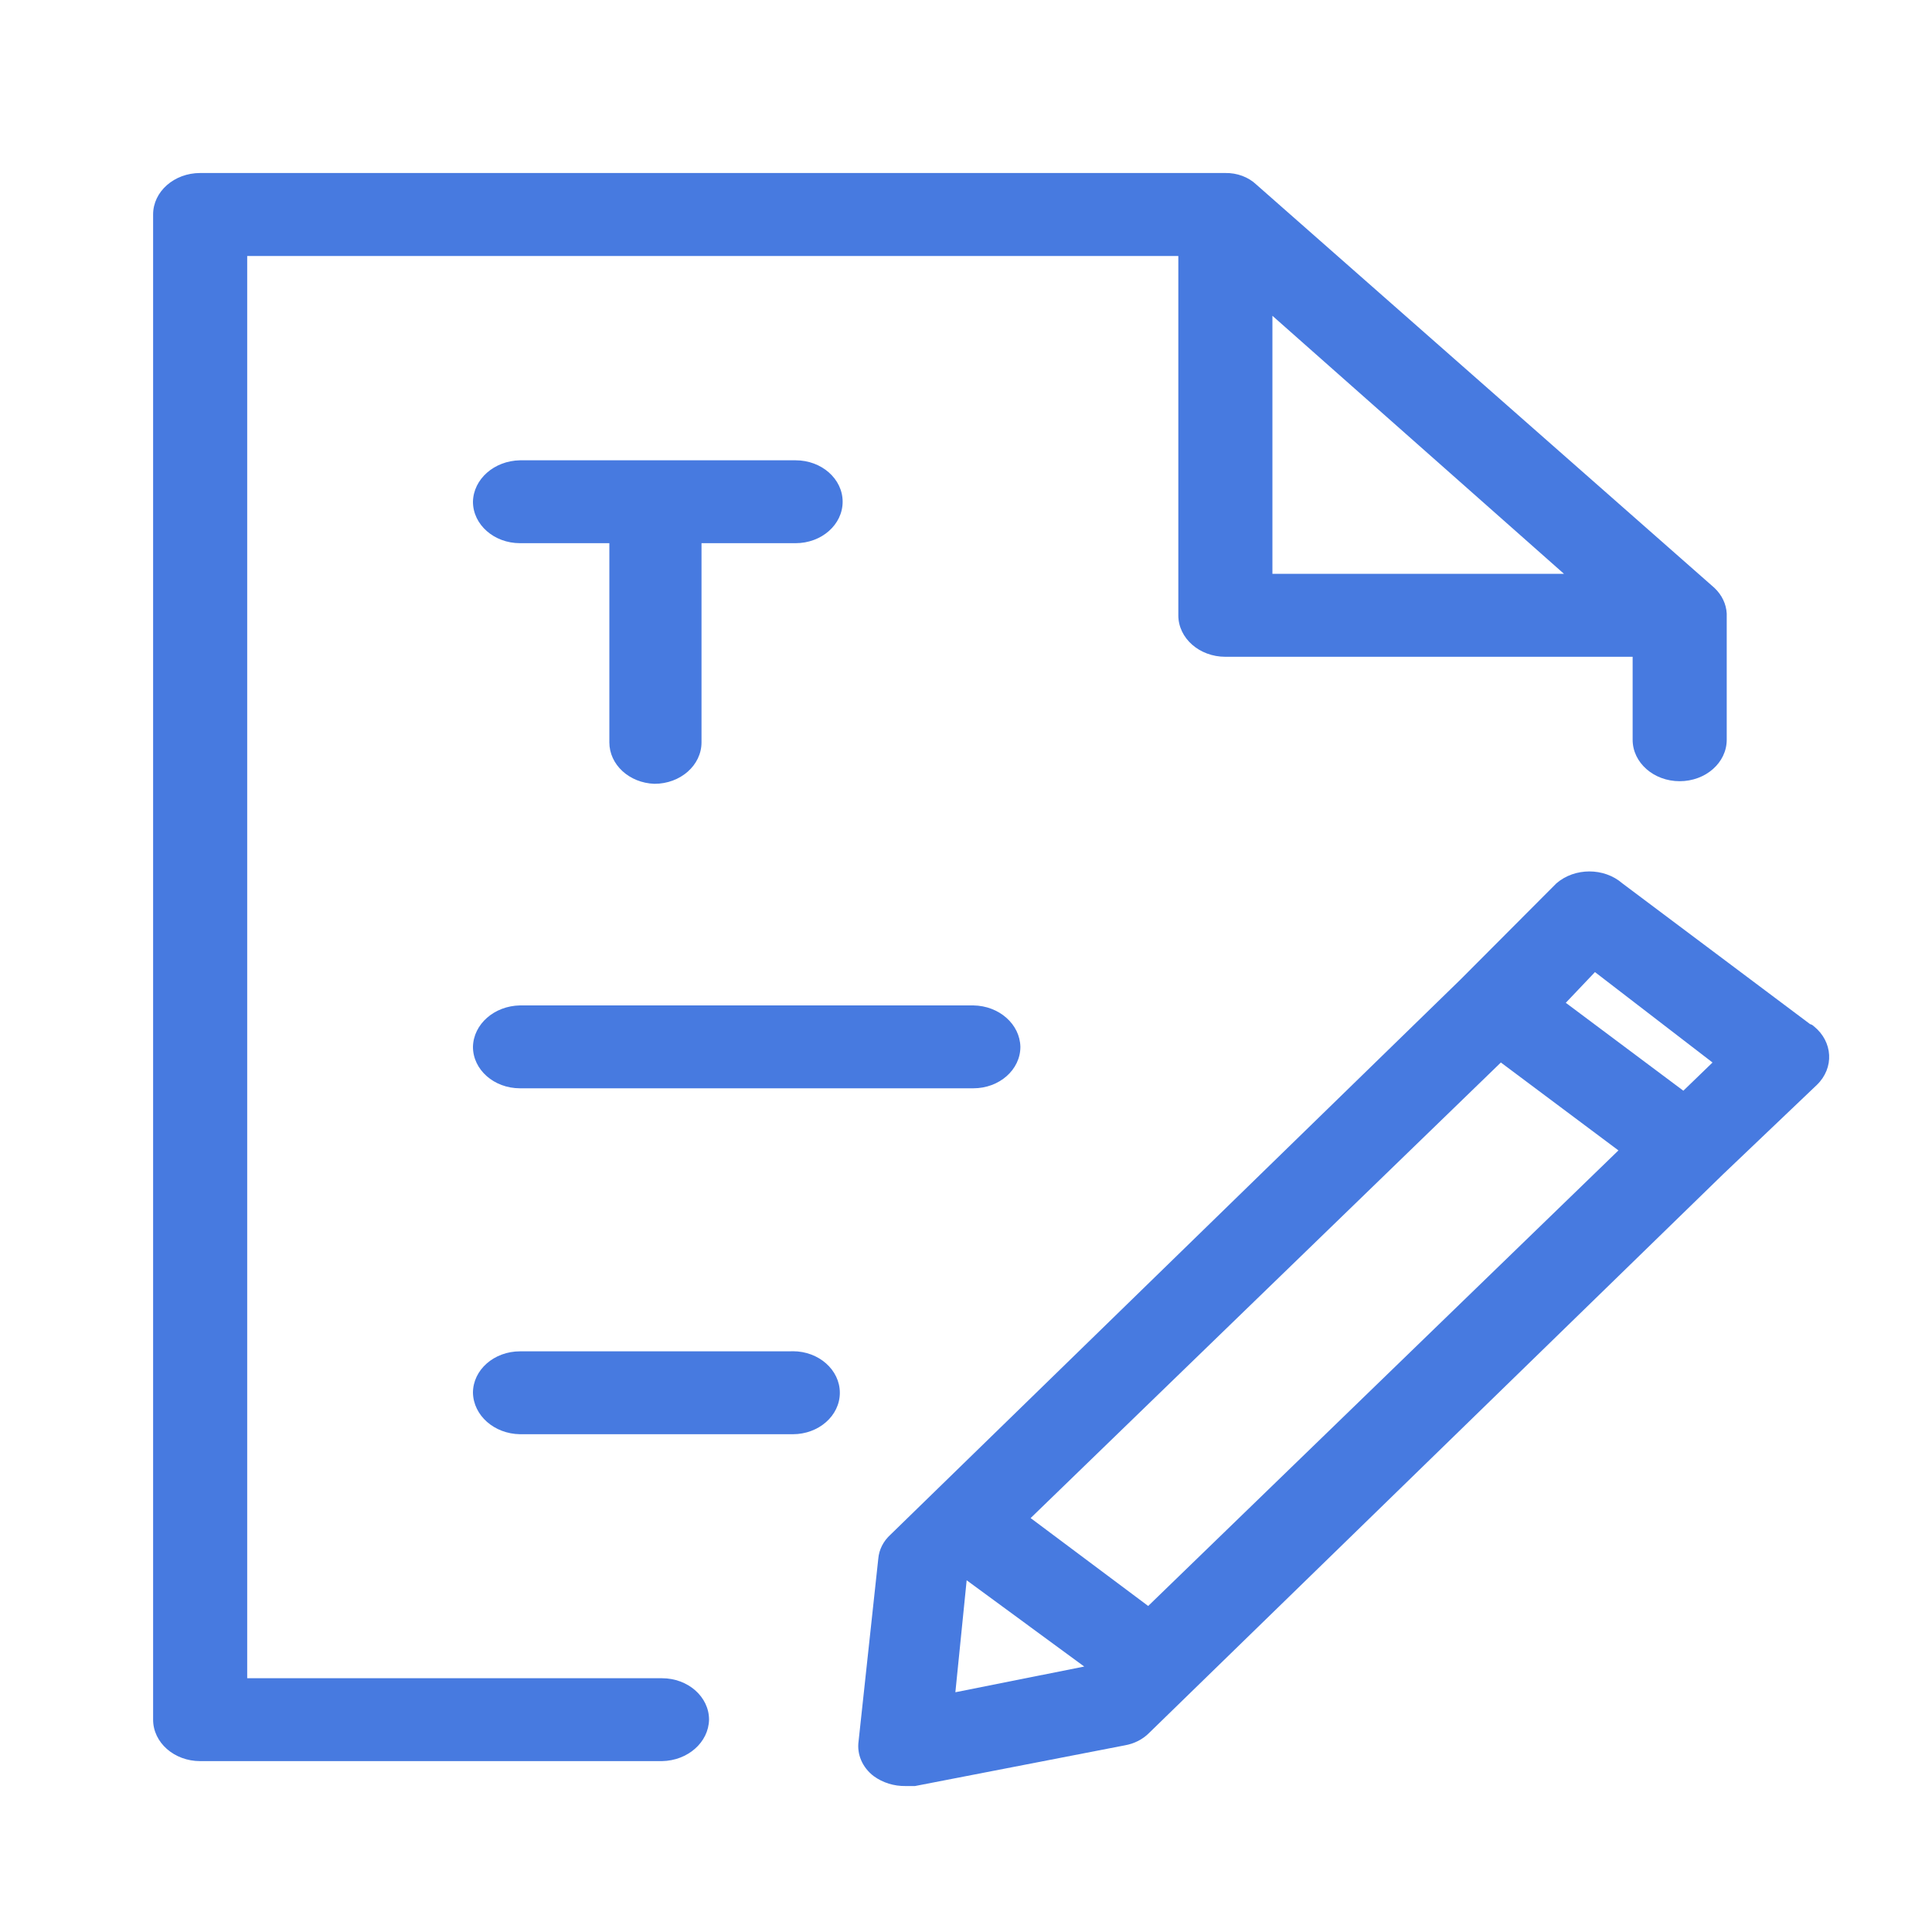
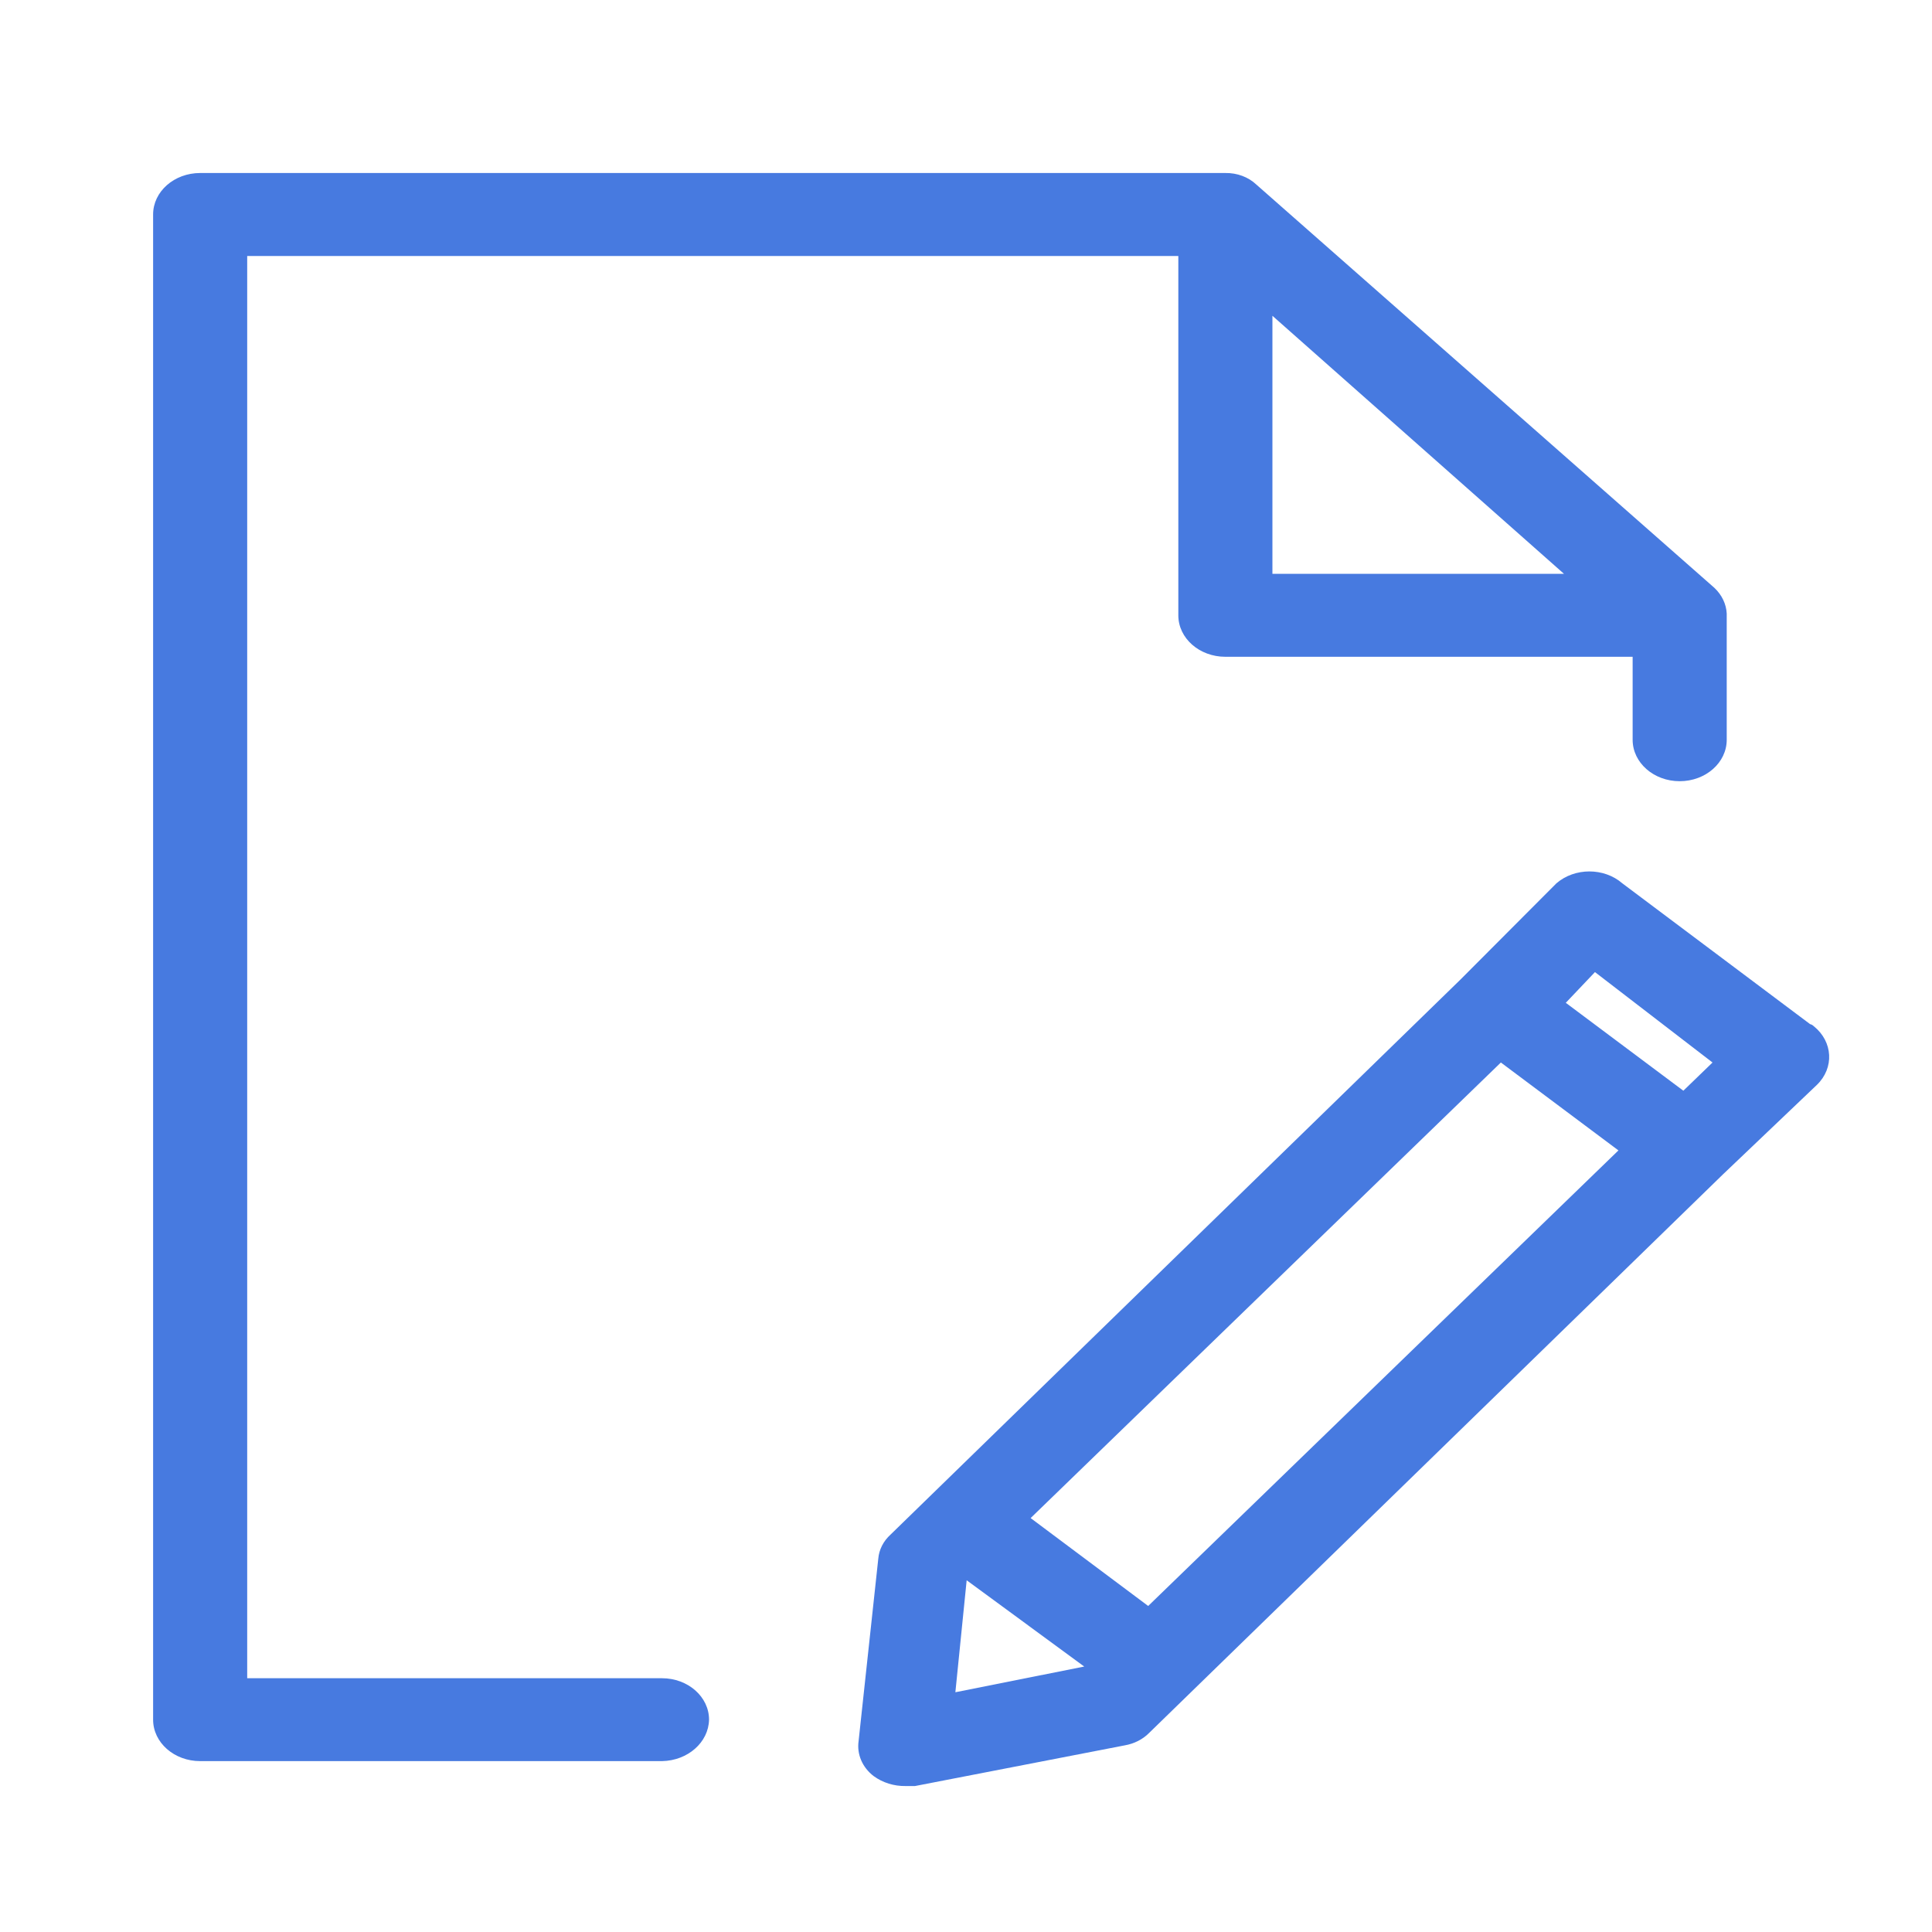
<svg xmlns="http://www.w3.org/2000/svg" id="_图层_1" data-name="图层 1" viewBox="0 0 200 200">
  <defs>
    <style>
      .cls-1 {
        fill: #477ae0;
      }
    </style>
  </defs>
-   <path class="cls-1" d="M81.87,139.89h-28.04c-2.69,0-4.87,1.92-4.87,4.29,.05,2.35,2.2,4.25,4.87,4.29h28.24c2.69,0,4.87-1.92,4.87-4.29,0-2.37-2.18-4.3-4.86-4.3-.07,0-.13,0-.2,0Zm-14.12-58.75c2.69,0,4.87-1.92,4.87-4.29h0v-20.62h9.74c2.69,0,4.87-1.92,4.87-4.29h0c0-2.37-2.18-4.29-4.87-4.29h-28.53c-2.67,.05-4.82,1.94-4.87,4.29,0,2.37,2.18,4.29,4.87,4.29h9.25v20.62c0,2.31,2.06,4.2,4.67,4.29Zm-13.92,31.52h46.93c2.69,0,4.87-1.92,4.87-4.29-.05-2.35-2.2-4.25-4.87-4.29H53.83c-2.67,.05-4.82,1.94-4.87,4.29,0,2.37,2.18,4.29,4.87,4.29Z" />
  <path class="cls-1" d="M68.53,173.73H25.59V26.5H121.98V63.7c0,2.37,2.18,4.29,4.87,4.29h42.16v8.59c0,2.37,2.18,4.29,4.87,4.29s4.87-1.92,4.87-4.29v-13.06c-.05-.99-.5-1.93-1.27-2.66l-47.42-41.75c-.83-.79-2-1.22-3.21-1.2H20.72c-2.69,0-4.87,1.92-4.87,4.29V178.02c0,2.37,2.18,4.29,4.87,4.29h47.81c2.67-.05,4.82-1.94,4.87-4.29,0-2.37-2.18-4.29-4.87-4.29ZM131.72,32.69l30.18,26.71h-30.18v-26.71Z" />
  <path class="cls-1" d="M187.41,106.04l-19.47-14.6c-1.89-1.64-4.92-1.64-6.82,0l-9.93,9.96-59,57.46c-.74,.67-1.19,1.55-1.27,2.49l-2.04,18.9c-.19,1.36,.39,2.71,1.56,3.61,.93,.68,2.1,1.05,3.31,1.03h.97l21.71-4.21c.98-.17,1.87-.62,2.53-1.29l59.39-57.81,9.74-9.28c1.81-1.76,1.66-4.47-.33-6.07-.05-.04-.1-.08-.15-.12l-.19-.09Zm-22.3-5.41l12.17,9.36-3.02,2.92-12.17-9.1,3.02-3.18Zm-58.42,56.52l48.68-47.16,12.17,9.1-48.68,47.16-12.17-9.1Zm-6.62,6.44l12.17,8.93-13.34,2.66,1.17-11.6Z" />
</svg>